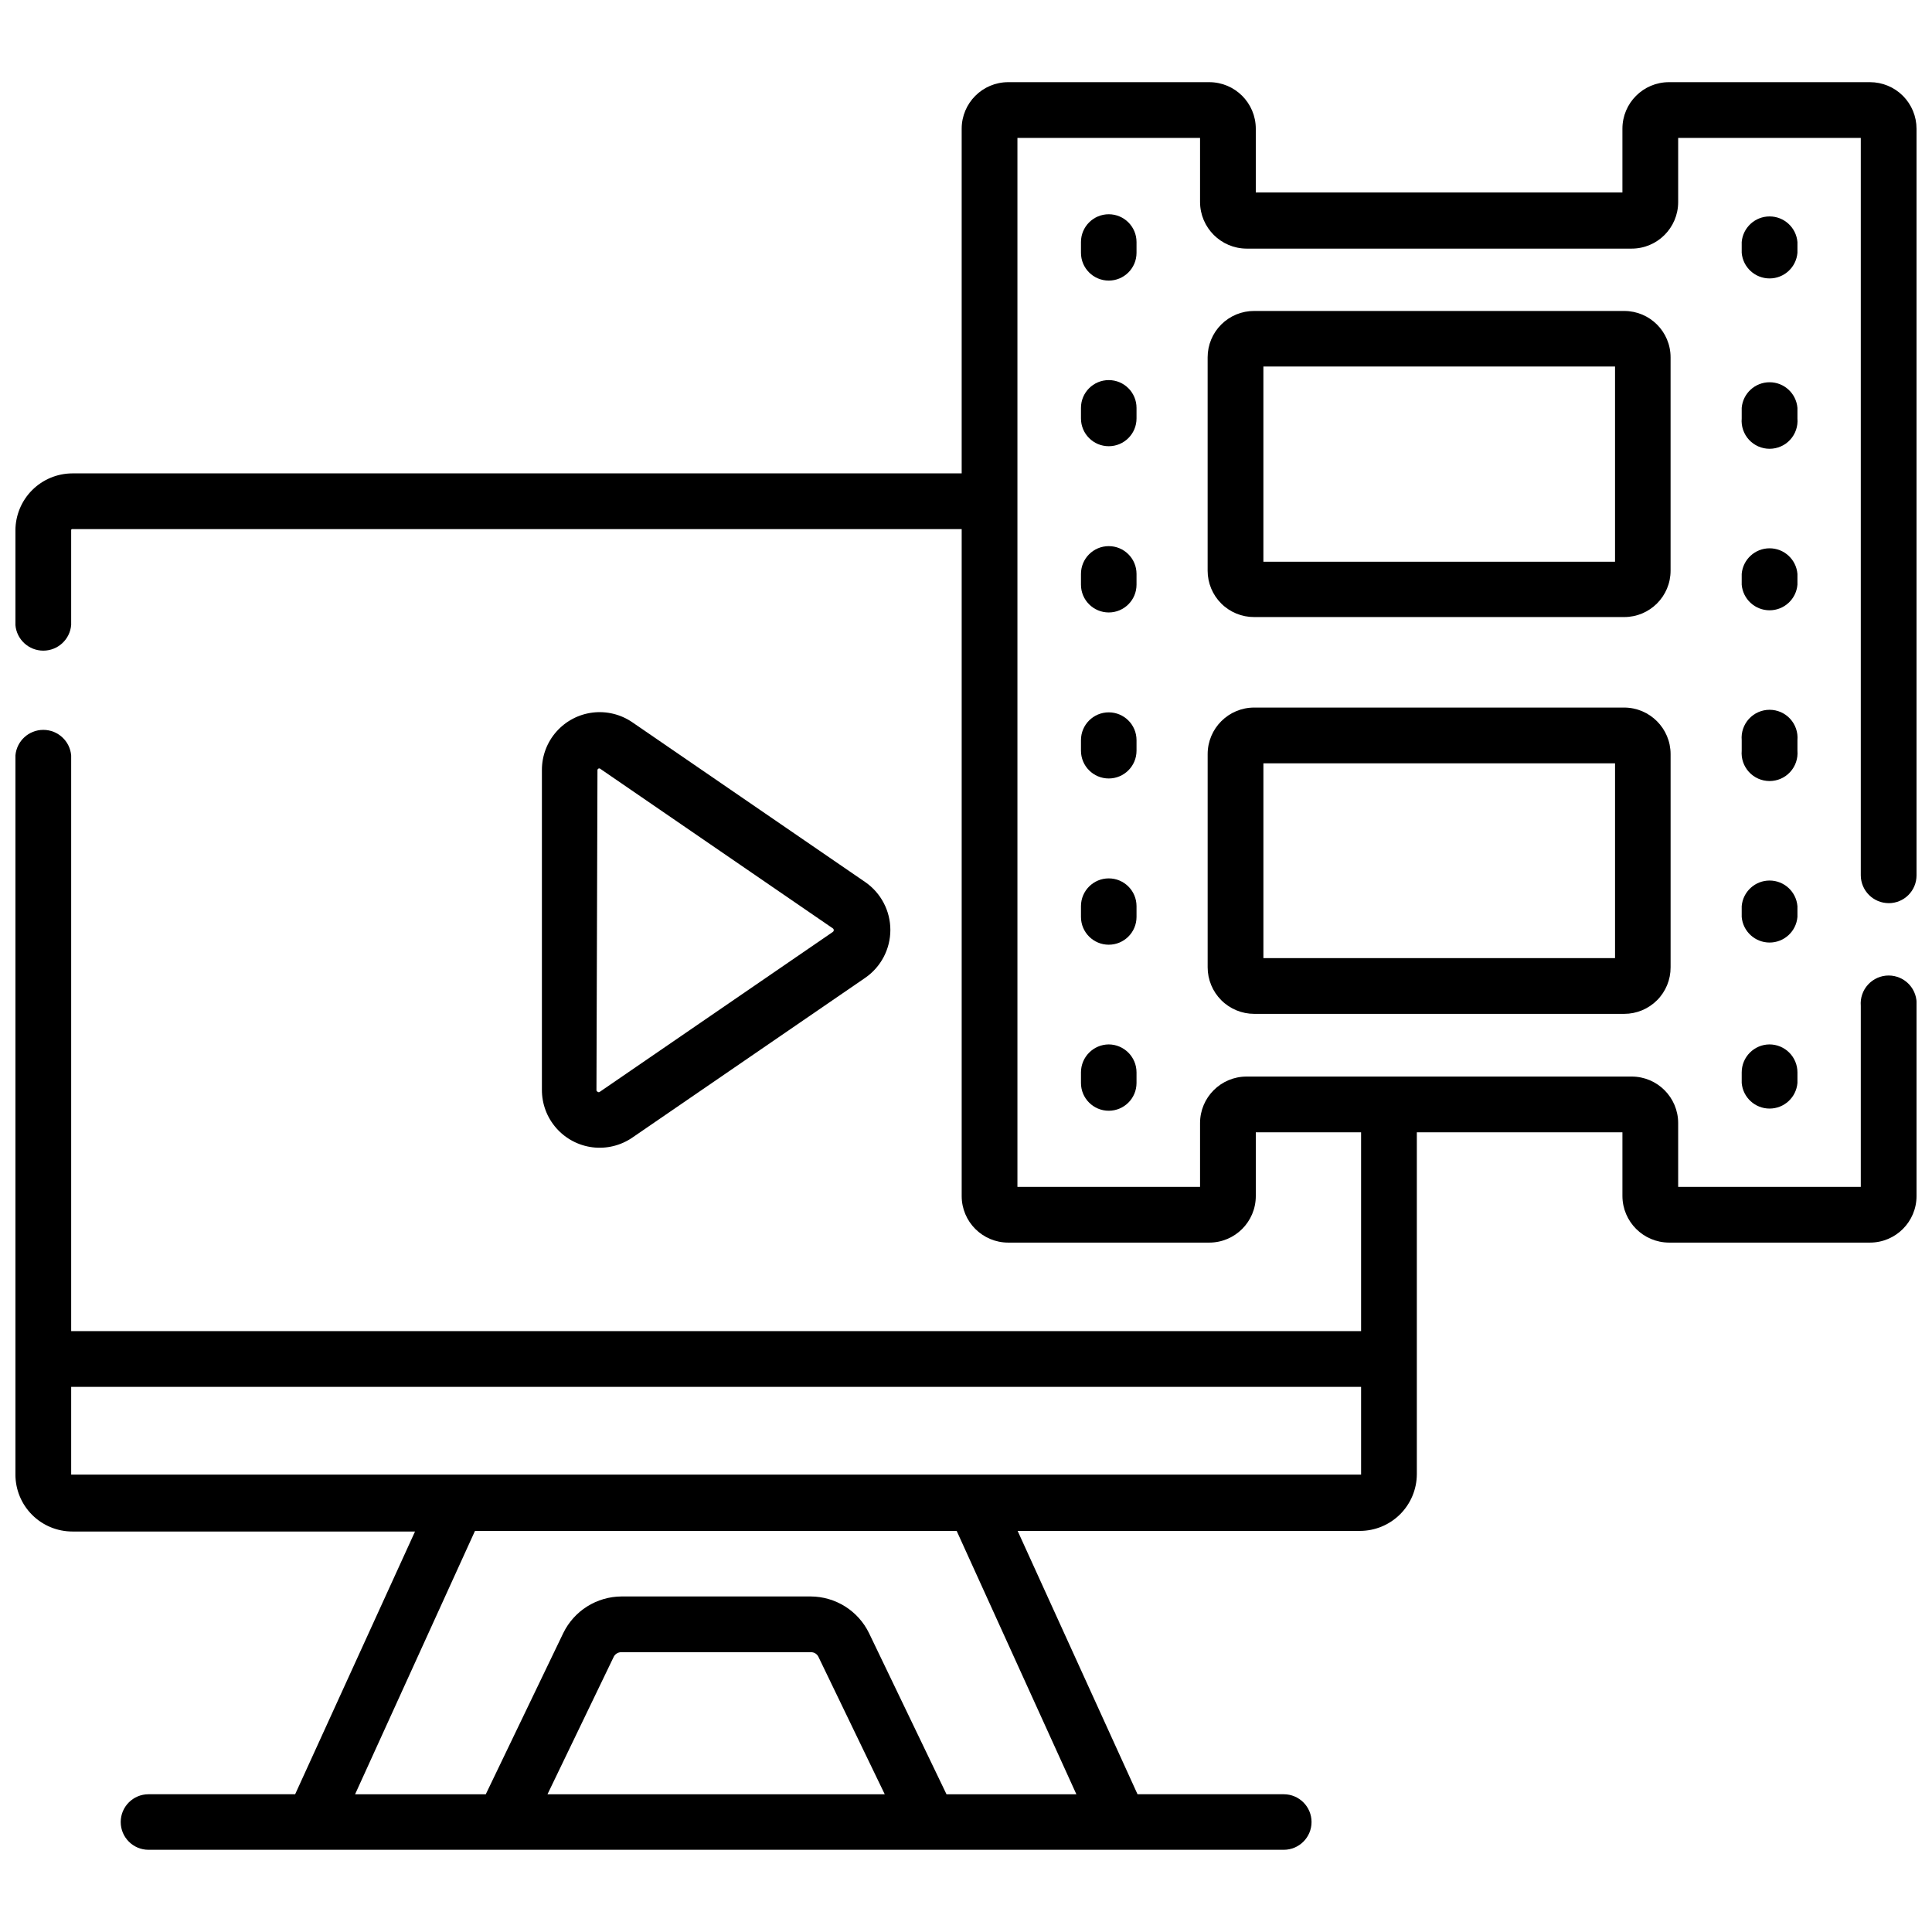
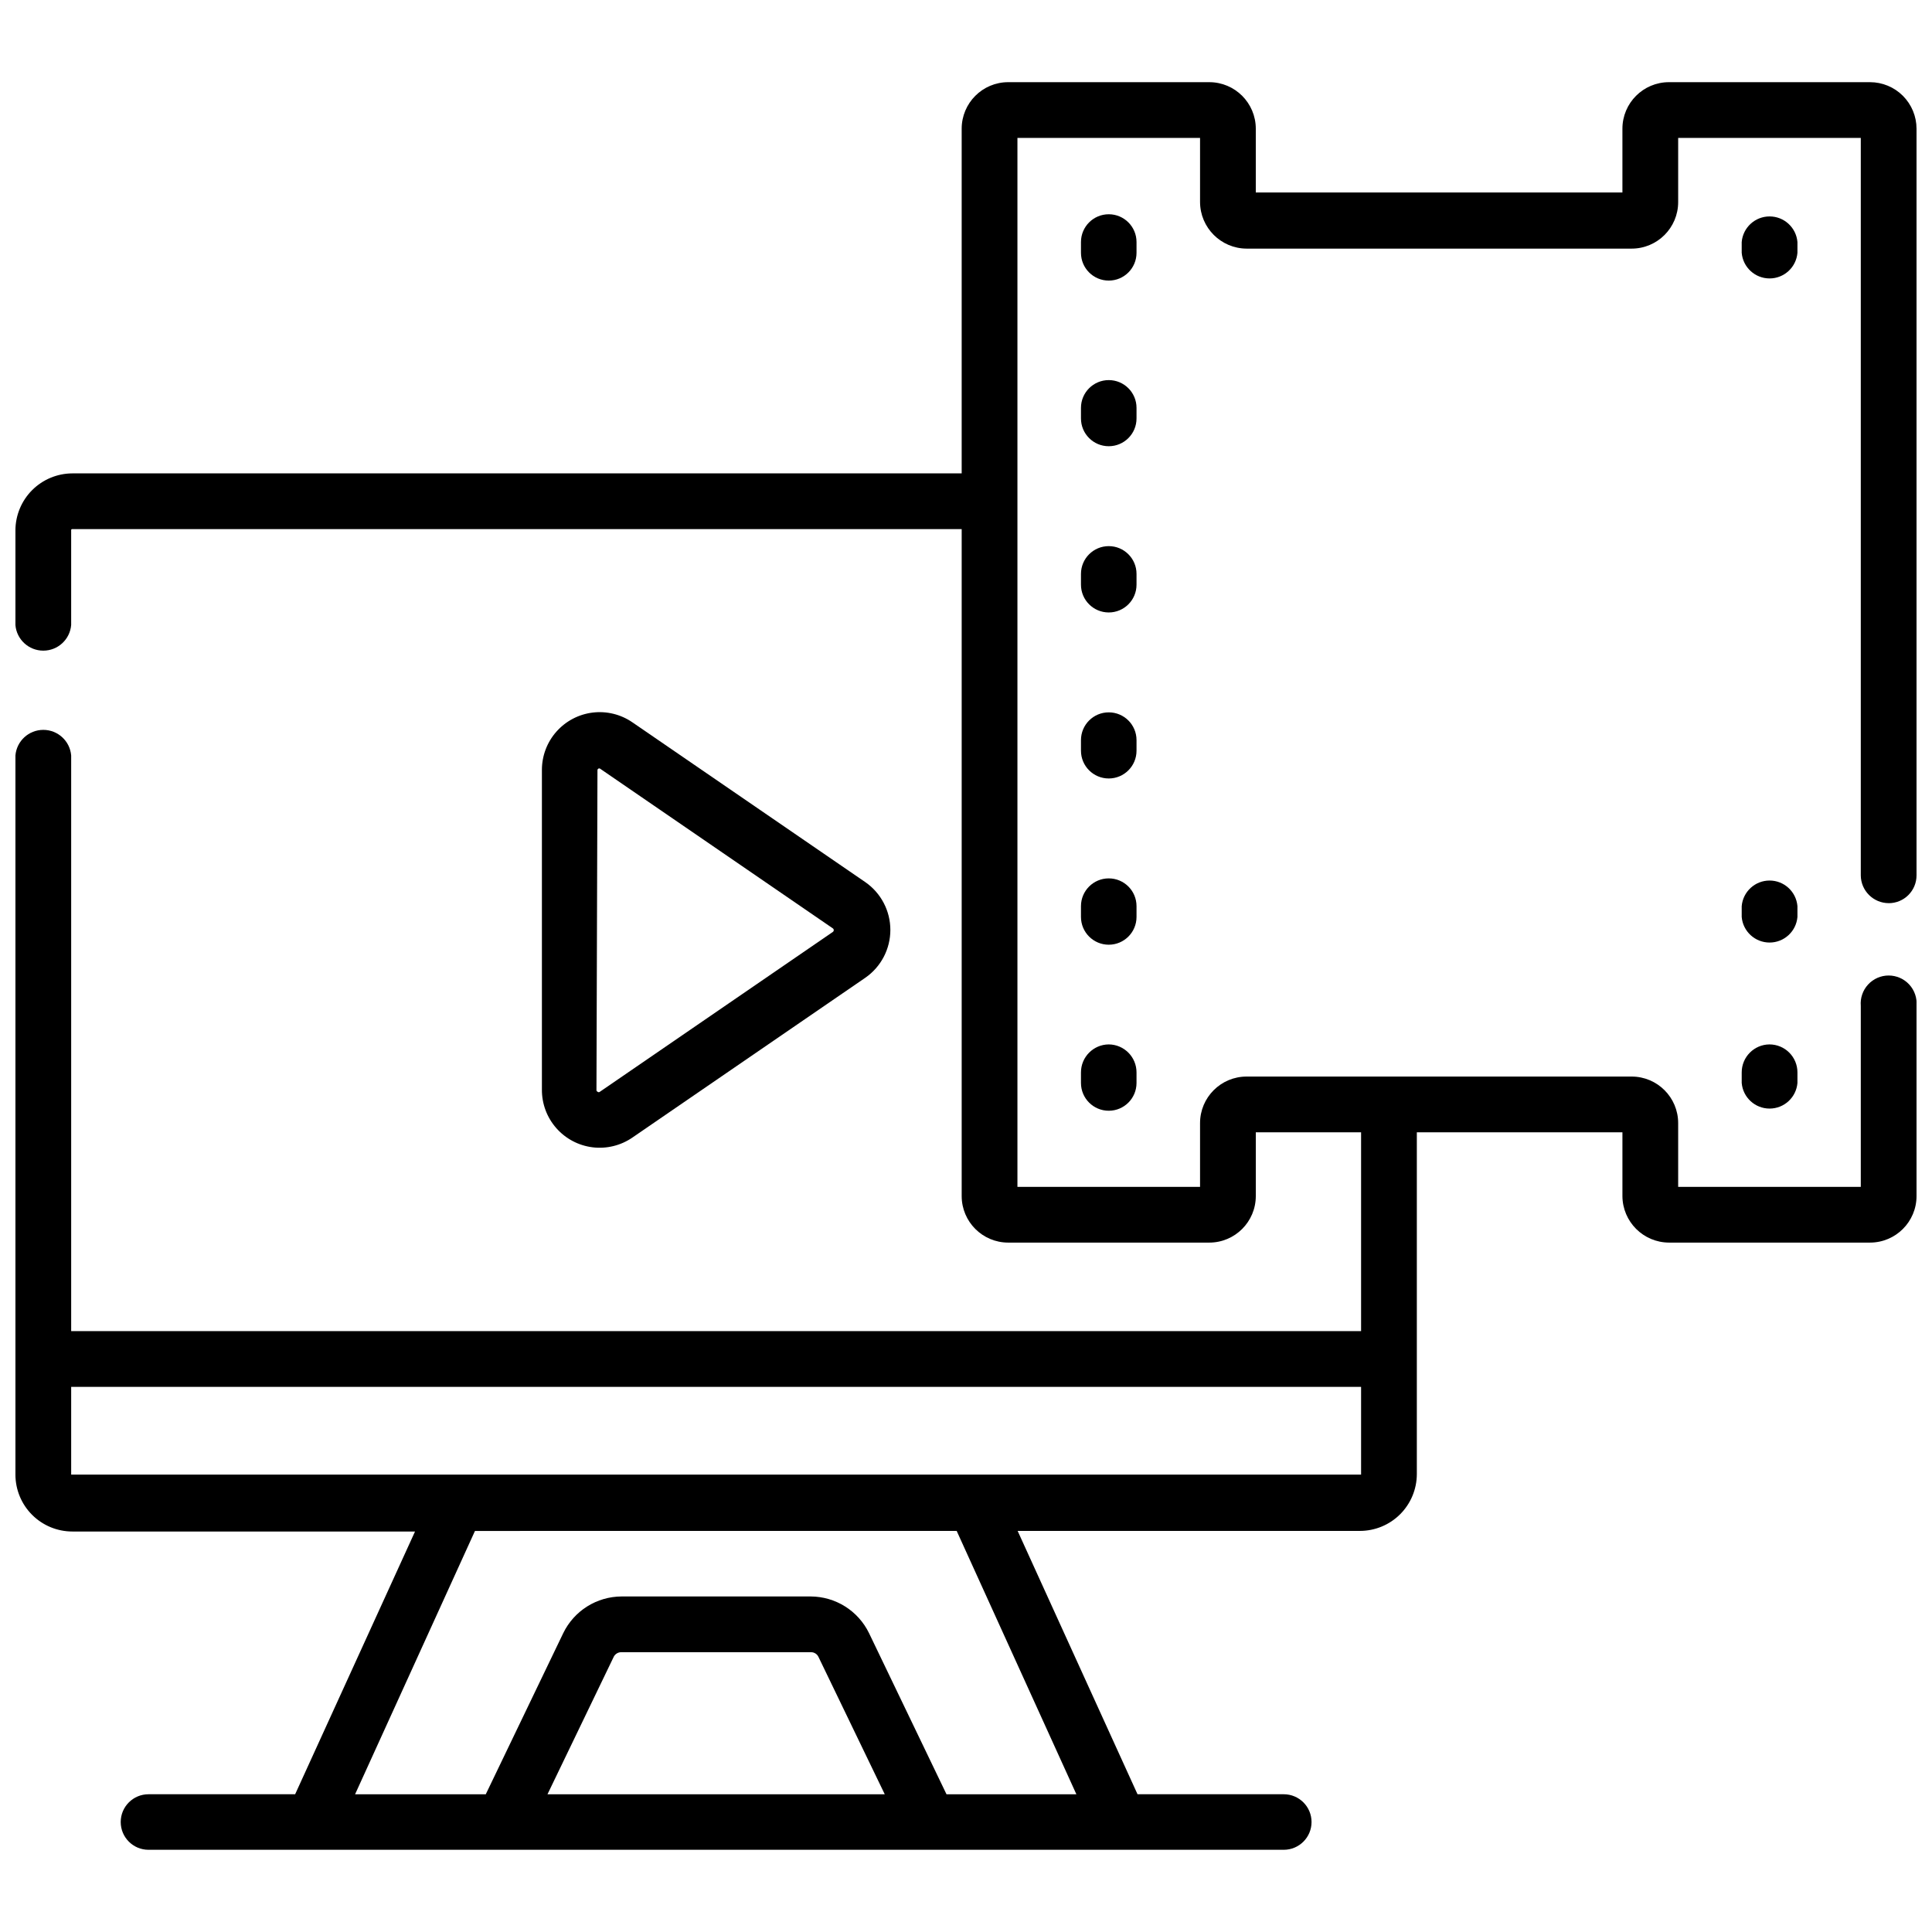
<svg xmlns="http://www.w3.org/2000/svg" width="800px" height="800px" version="1.1" viewBox="144 144 512 512">
  <defs>
    <clipPath id="a">
      <path d="m148.09 165h503.81v470h-503.81z" />
    </clipPath>
  </defs>
  <path d="m311.6 445.46 61.738-42.359c4.144-2.883 6.617-7.609 6.617-12.656s-2.473-9.773-6.617-12.656l-61.738-42.359c-3.078-2.121-6.828-3.043-10.539-2.59-3.707 0.453-7.125 2.25-9.602 5.047-2.481 2.801-3.848 6.41-3.848 10.145v84.719c-0.027 3.75 1.324 7.379 3.801 10.199 2.473 2.82 5.894 4.633 9.613 5.098 3.723 0.461 7.484-0.461 10.574-2.586zm-9.266-97.32c-0.016-0.215 0.117-0.406 0.316-0.477 0.102-0.039 0.215-0.039 0.316 0l61.738 42.359c0.156 0.105 0.25 0.285 0.25 0.477 0 0.188-0.094 0.367-0.25 0.477l-61.738 42.359v-0.004c-0.164 0.156-0.418 0.156-0.582 0-0.223-0.074-0.355-0.297-0.316-0.527z" />
  <g clip-path="url(#a)">
    <path d="m644.54 383.35c1.953 0 3.824-0.777 5.203-2.156 1.383-1.383 2.156-3.254 2.156-5.207v-197.87c0-3.273-1.301-6.41-3.613-8.727-2.312-2.312-5.449-3.613-8.723-3.613h-53.266c-6.816 0-12.34 5.523-12.34 12.34v16.891h-97.16v-16.891c0-6.816-5.523-12.34-12.336-12.34h-53.27c-6.812 0-12.336 5.523-12.336 12.34v91.336h-235.68c-3.996 0.012-7.828 1.609-10.656 4.434-2.824 2.828-4.418 6.66-4.434 10.656v25.098c0.324 3.84 3.535 6.789 7.387 6.789 3.852 0 7.062-2.949 7.387-6.789v-25.098c-0.02-0.09 0.004-0.184 0.07-0.246 0.062-0.066 0.156-0.094 0.246-0.07h235.68v176.74c0 6.812 5.523 12.336 12.336 12.336h53.27c6.812 0 12.336-5.523 12.336-12.336v-16.891h27.902v52.684h-341.84v-152.55c-0.324-3.836-3.535-6.785-7.387-6.785-3.852 0-7.062 2.949-7.387 6.785v190.62c0.016 3.992 1.609 7.82 4.438 10.637 2.828 2.82 6.66 4.402 10.652 4.402h90.809l-31.77 69.629h-38.863c-4.066 0-7.363 3.293-7.363 7.359 0 4.062 3.297 7.359 7.363 7.359h300.86c4.062 0 7.359-3.297 7.359-7.359 0-4.066-3.297-7.359-7.359-7.359h-38.758l-31.77-69.785 90.699-0.004c3.992 0 7.824-1.582 10.652-4.398 2.828-2.82 4.426-6.644 4.438-10.637v-90.598h54.484v16.891c0.031 6.801 5.535 12.309 12.34 12.336h53.266c6.812 0 12.336-5.523 12.336-12.336v-50.406c0.176-2.066-0.523-4.113-1.926-5.641-1.406-1.527-3.387-2.398-5.461-2.398s-4.055 0.871-5.457 2.398-2.102 3.574-1.93 5.641v47.973h-48.395v-16.891c0-6.816-5.523-12.34-12.336-12.34h-102.03c-6.816 0-12.34 5.523-12.34 12.34v16.891h-48.395v-277.98h48.395v16.996c0.031 6.805 5.535 12.309 12.34 12.34h102.03c6.812 0 12.336-5.523 12.336-12.34v-16.996h48.395v195.43c0.031 4.074 3.34 7.363 7.414 7.363zm-355.45 236.15 17.527-36.375-0.004-0.004c0.379-0.793 1.188-1.293 2.066-1.27h50.195c0.895-0.027 1.715 0.5 2.066 1.324l17.527 36.324zm140.16 0h-34.418l-20.543-42.73c-1.41-2.891-3.602-5.328-6.324-7.043-2.723-1.711-5.871-2.629-9.086-2.648h-50.195c-3.215 0.02-6.363 0.938-9.086 2.648-2.723 1.715-4.91 4.152-6.32 7.043l-20.543 42.73h-34.633l31.77-69.785 127.66-0.004zm75.453-84.719h-0.316-341.21-0.316v-23.246h341.84z" />
  </g>
-   <path d="m586.72 238.69c0-6.781-5.5-12.281-12.285-12.281h-98.059c-3.269-0.016-6.406 1.273-8.723 3.578s-3.617 5.438-3.617 8.703v56.551c0 3.269 1.301 6.402 3.617 8.707 2.316 2.305 5.453 3.594 8.723 3.578h98.059c6.785 0 12.285-5.5 12.285-12.285zm-14.719 54.168h-93.191v-51.73h93.191z" />
-   <path d="m574.44 331.51h-98.059c-6.816 0-12.34 5.523-12.34 12.34v56.496c0 3.269 1.301 6.41 3.613 8.723 2.316 2.312 5.453 3.613 8.727 3.613h98.059c3.269 0 6.402-1.301 8.707-3.617 2.305-2.316 3.594-5.453 3.578-8.719v-56.496c0-6.793-5.492-12.309-12.285-12.34zm-2.438 66.398h-93.188v-51.625h93.191z" />
  <path d="m620.34 208.14c-0.324-3.836-3.531-6.785-7.383-6.785-3.852 0-7.062 2.949-7.387 6.785v2.859c0.324 3.84 3.535 6.789 7.387 6.789 3.852 0 7.059-2.949 7.383-6.789z" />
-   <path d="m620.34 252.09c-0.324-3.84-3.531-6.789-7.383-6.789-3.852 0-7.062 2.949-7.387 6.789v2.805c-0.176 2.07 0.523 4.113 1.926 5.644 1.406 1.527 3.383 2.394 5.461 2.394 2.074 0 4.055-0.867 5.457-2.394 1.402-1.531 2.102-3.574 1.926-5.644z" />
-   <path d="m620.34 296.09c-0.324-3.836-3.531-6.785-7.383-6.785-3.852 0-7.062 2.949-7.387 6.785v2.859c0.324 3.836 3.535 6.785 7.387 6.785 3.852 0 7.059-2.949 7.383-6.785z" />
-   <path d="m620.34 340.14c0.176-2.066-0.523-4.113-1.926-5.641-1.402-1.531-3.383-2.398-5.457-2.398-2.078 0-4.055 0.867-5.461 2.398-1.402 1.527-2.102 3.574-1.926 5.641v2.805c-0.176 2.066 0.523 4.113 1.926 5.641 1.406 1.531 3.383 2.398 5.461 2.398 2.074 0 4.055-0.867 5.457-2.398 1.402-1.527 2.102-3.574 1.926-5.641z" />
  <path d="m620.34 384.14c-0.324-3.84-3.531-6.789-7.383-6.789-3.852 0-7.062 2.949-7.387 6.789v2.859c0.324 3.836 3.535 6.785 7.387 6.785 3.852 0 7.059-2.949 7.383-6.785z" />
  <path d="m612.93 420.78c-4.074 0.027-7.359 3.34-7.359 7.414v2.805c0.324 3.836 3.535 6.785 7.387 6.785 3.852 0 7.059-2.949 7.383-6.785v-2.805c0-1.969-0.777-3.852-2.168-5.242s-3.277-2.172-5.242-2.172z" />
  <path d="m445.19 208.14c0-4.062-3.297-7.359-7.359-7.359-4.066 0-7.363 3.297-7.363 7.359v2.859c0 4.066 3.297 7.359 7.363 7.359 4.062 0 7.359-3.293 7.359-7.359z" />
  <path d="m445.19 252.09c0-4.066-3.297-7.359-7.359-7.359-4.066 0-7.363 3.293-7.363 7.359v2.805c0 4.066 3.297 7.359 7.363 7.359 4.062 0 7.359-3.293 7.359-7.359z" />
  <path d="m445.19 296.09c0-4.066-3.297-7.359-7.359-7.359-4.066 0-7.363 3.293-7.363 7.359v2.859c0 4.066 3.297 7.359 7.363 7.359 4.062 0 7.359-3.293 7.359-7.359z" />
  <path d="m445.19 340.14c0-4.066-3.297-7.359-7.359-7.359-4.066 0-7.363 3.293-7.363 7.359v2.805c0 4.066 3.297 7.359 7.363 7.359 4.062 0 7.359-3.293 7.359-7.359z" />
  <path d="m445.19 384.14c0-4.066-3.297-7.359-7.359-7.359-4.066 0-7.363 3.293-7.363 7.359v2.859c0 4.062 3.297 7.359 7.363 7.359 4.062 0 7.359-3.297 7.359-7.359z" />
  <path d="m437.83 420.78c-4.074 0.027-7.363 3.34-7.363 7.414v2.805c0 4.066 3.297 7.359 7.363 7.359 4.062 0 7.359-3.293 7.359-7.359v-2.805c0-4.074-3.289-7.387-7.359-7.414z" />
</svg>